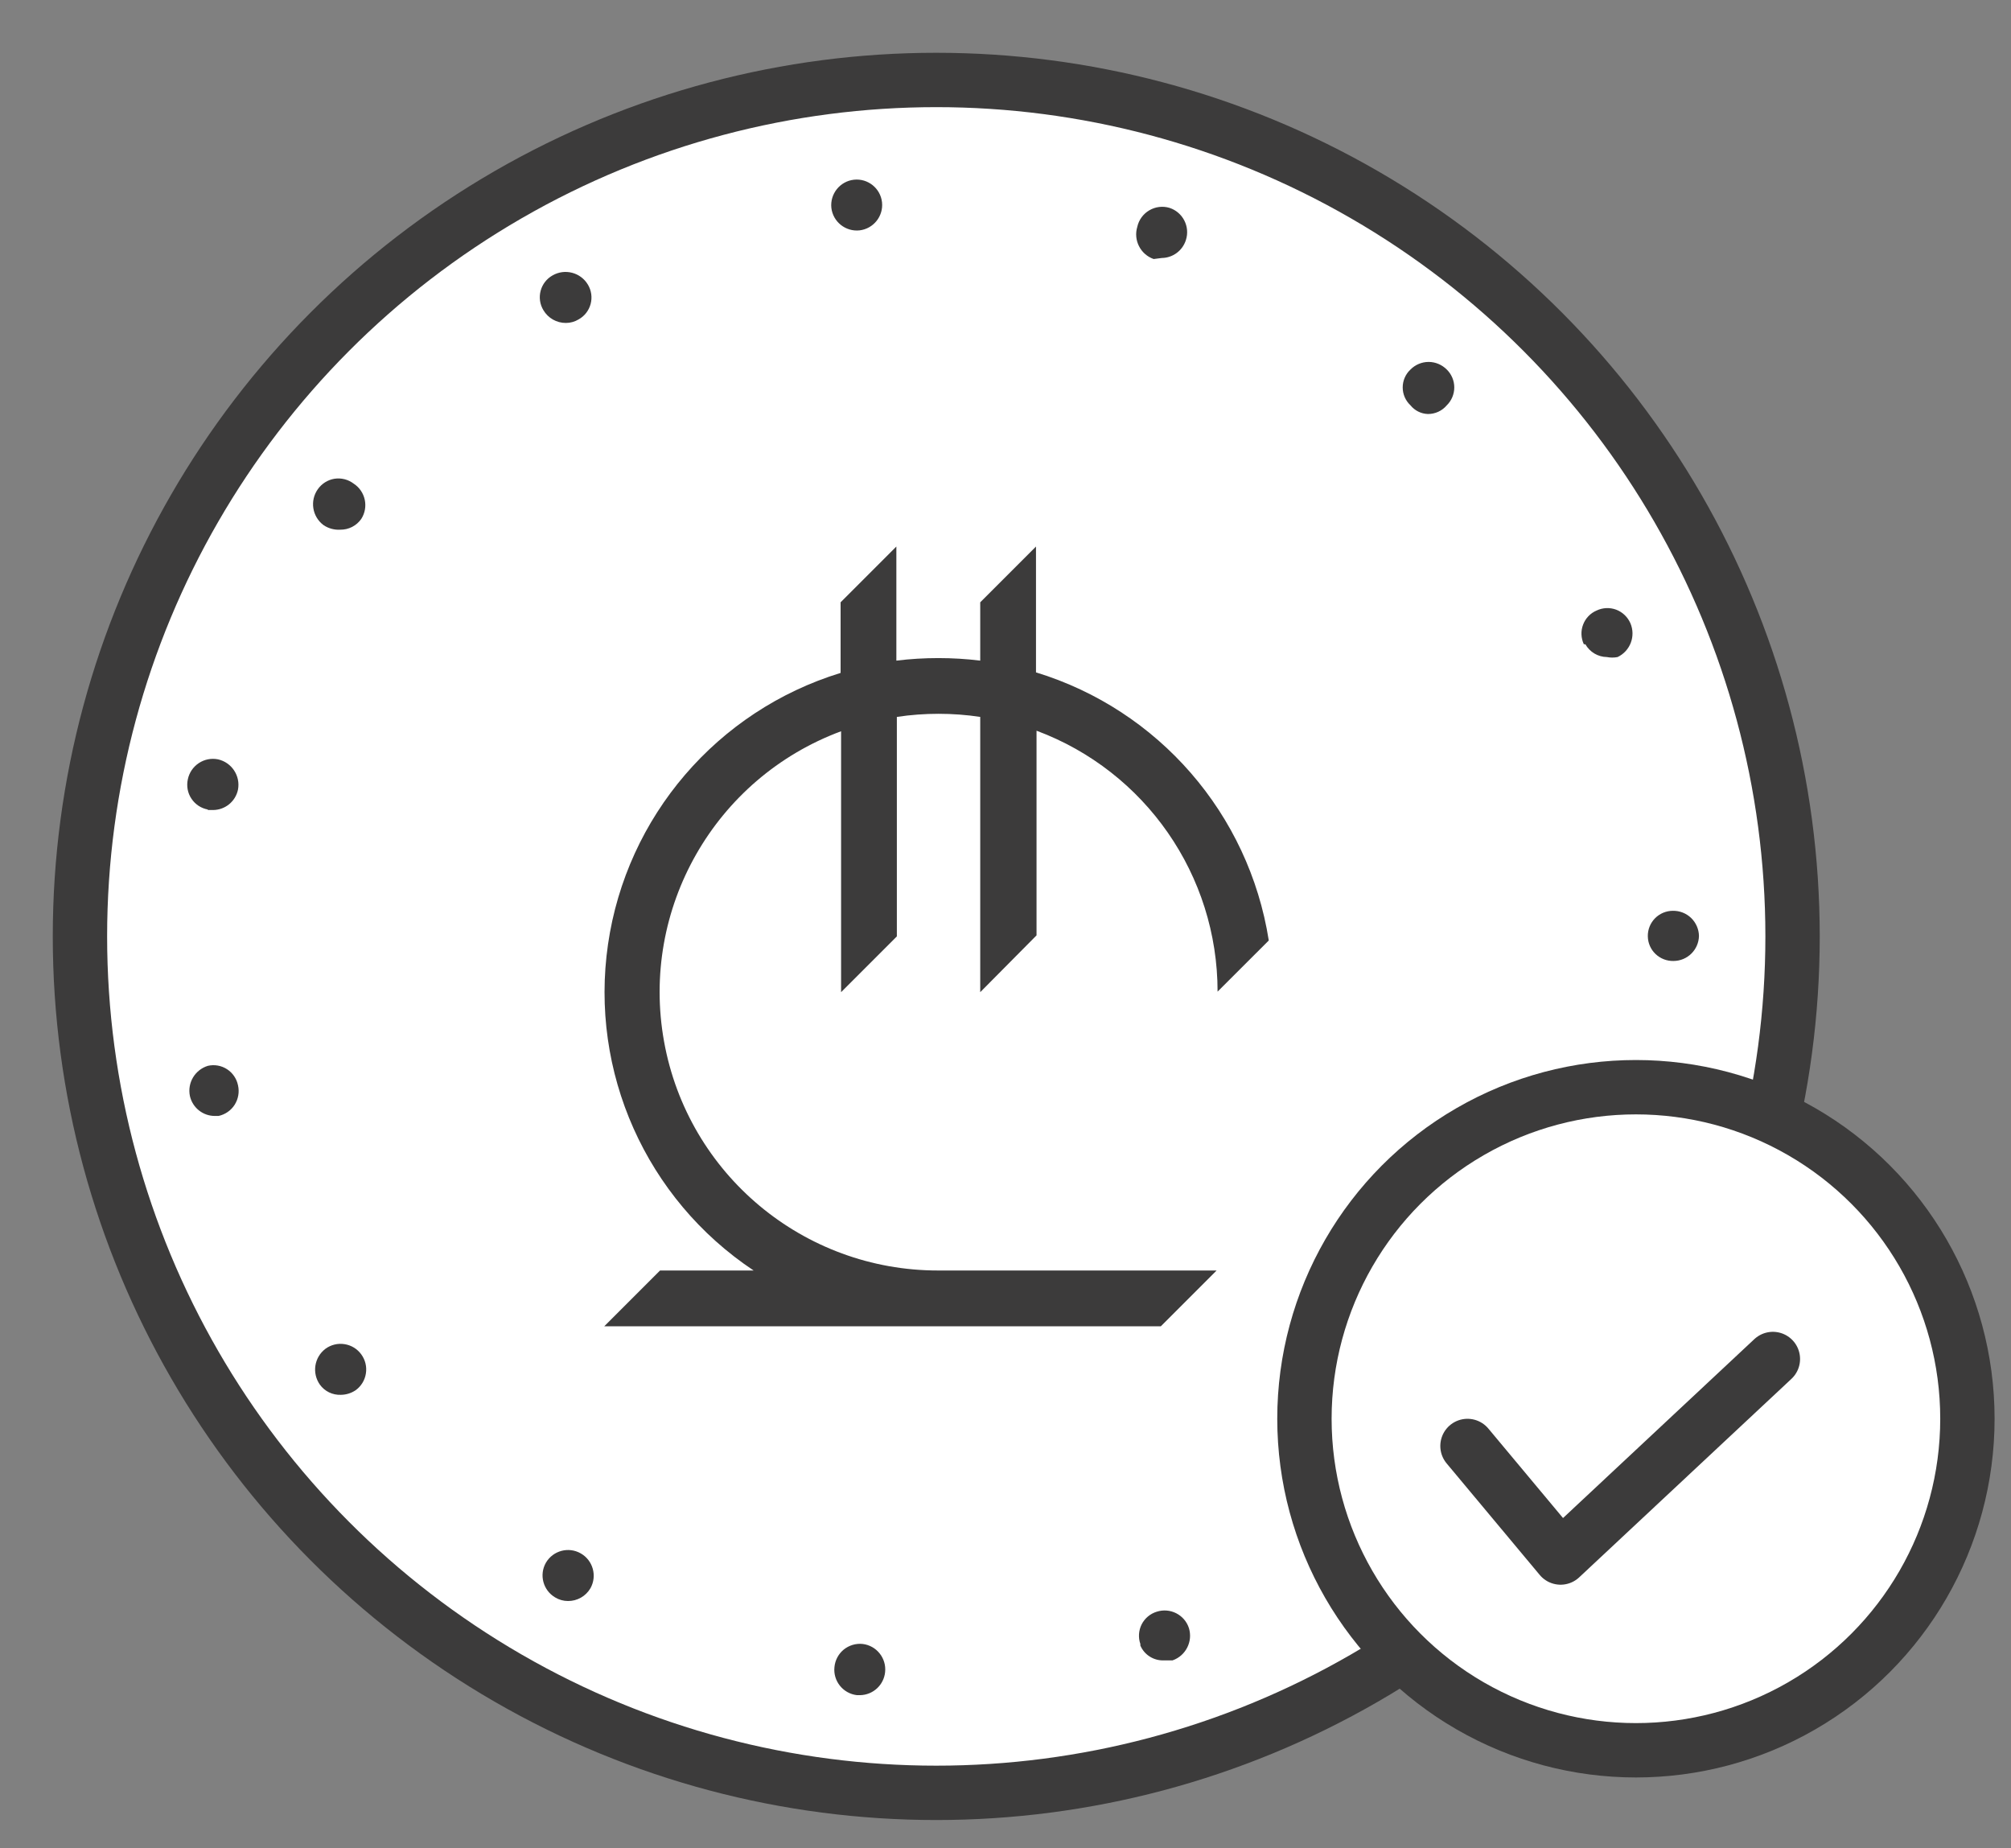
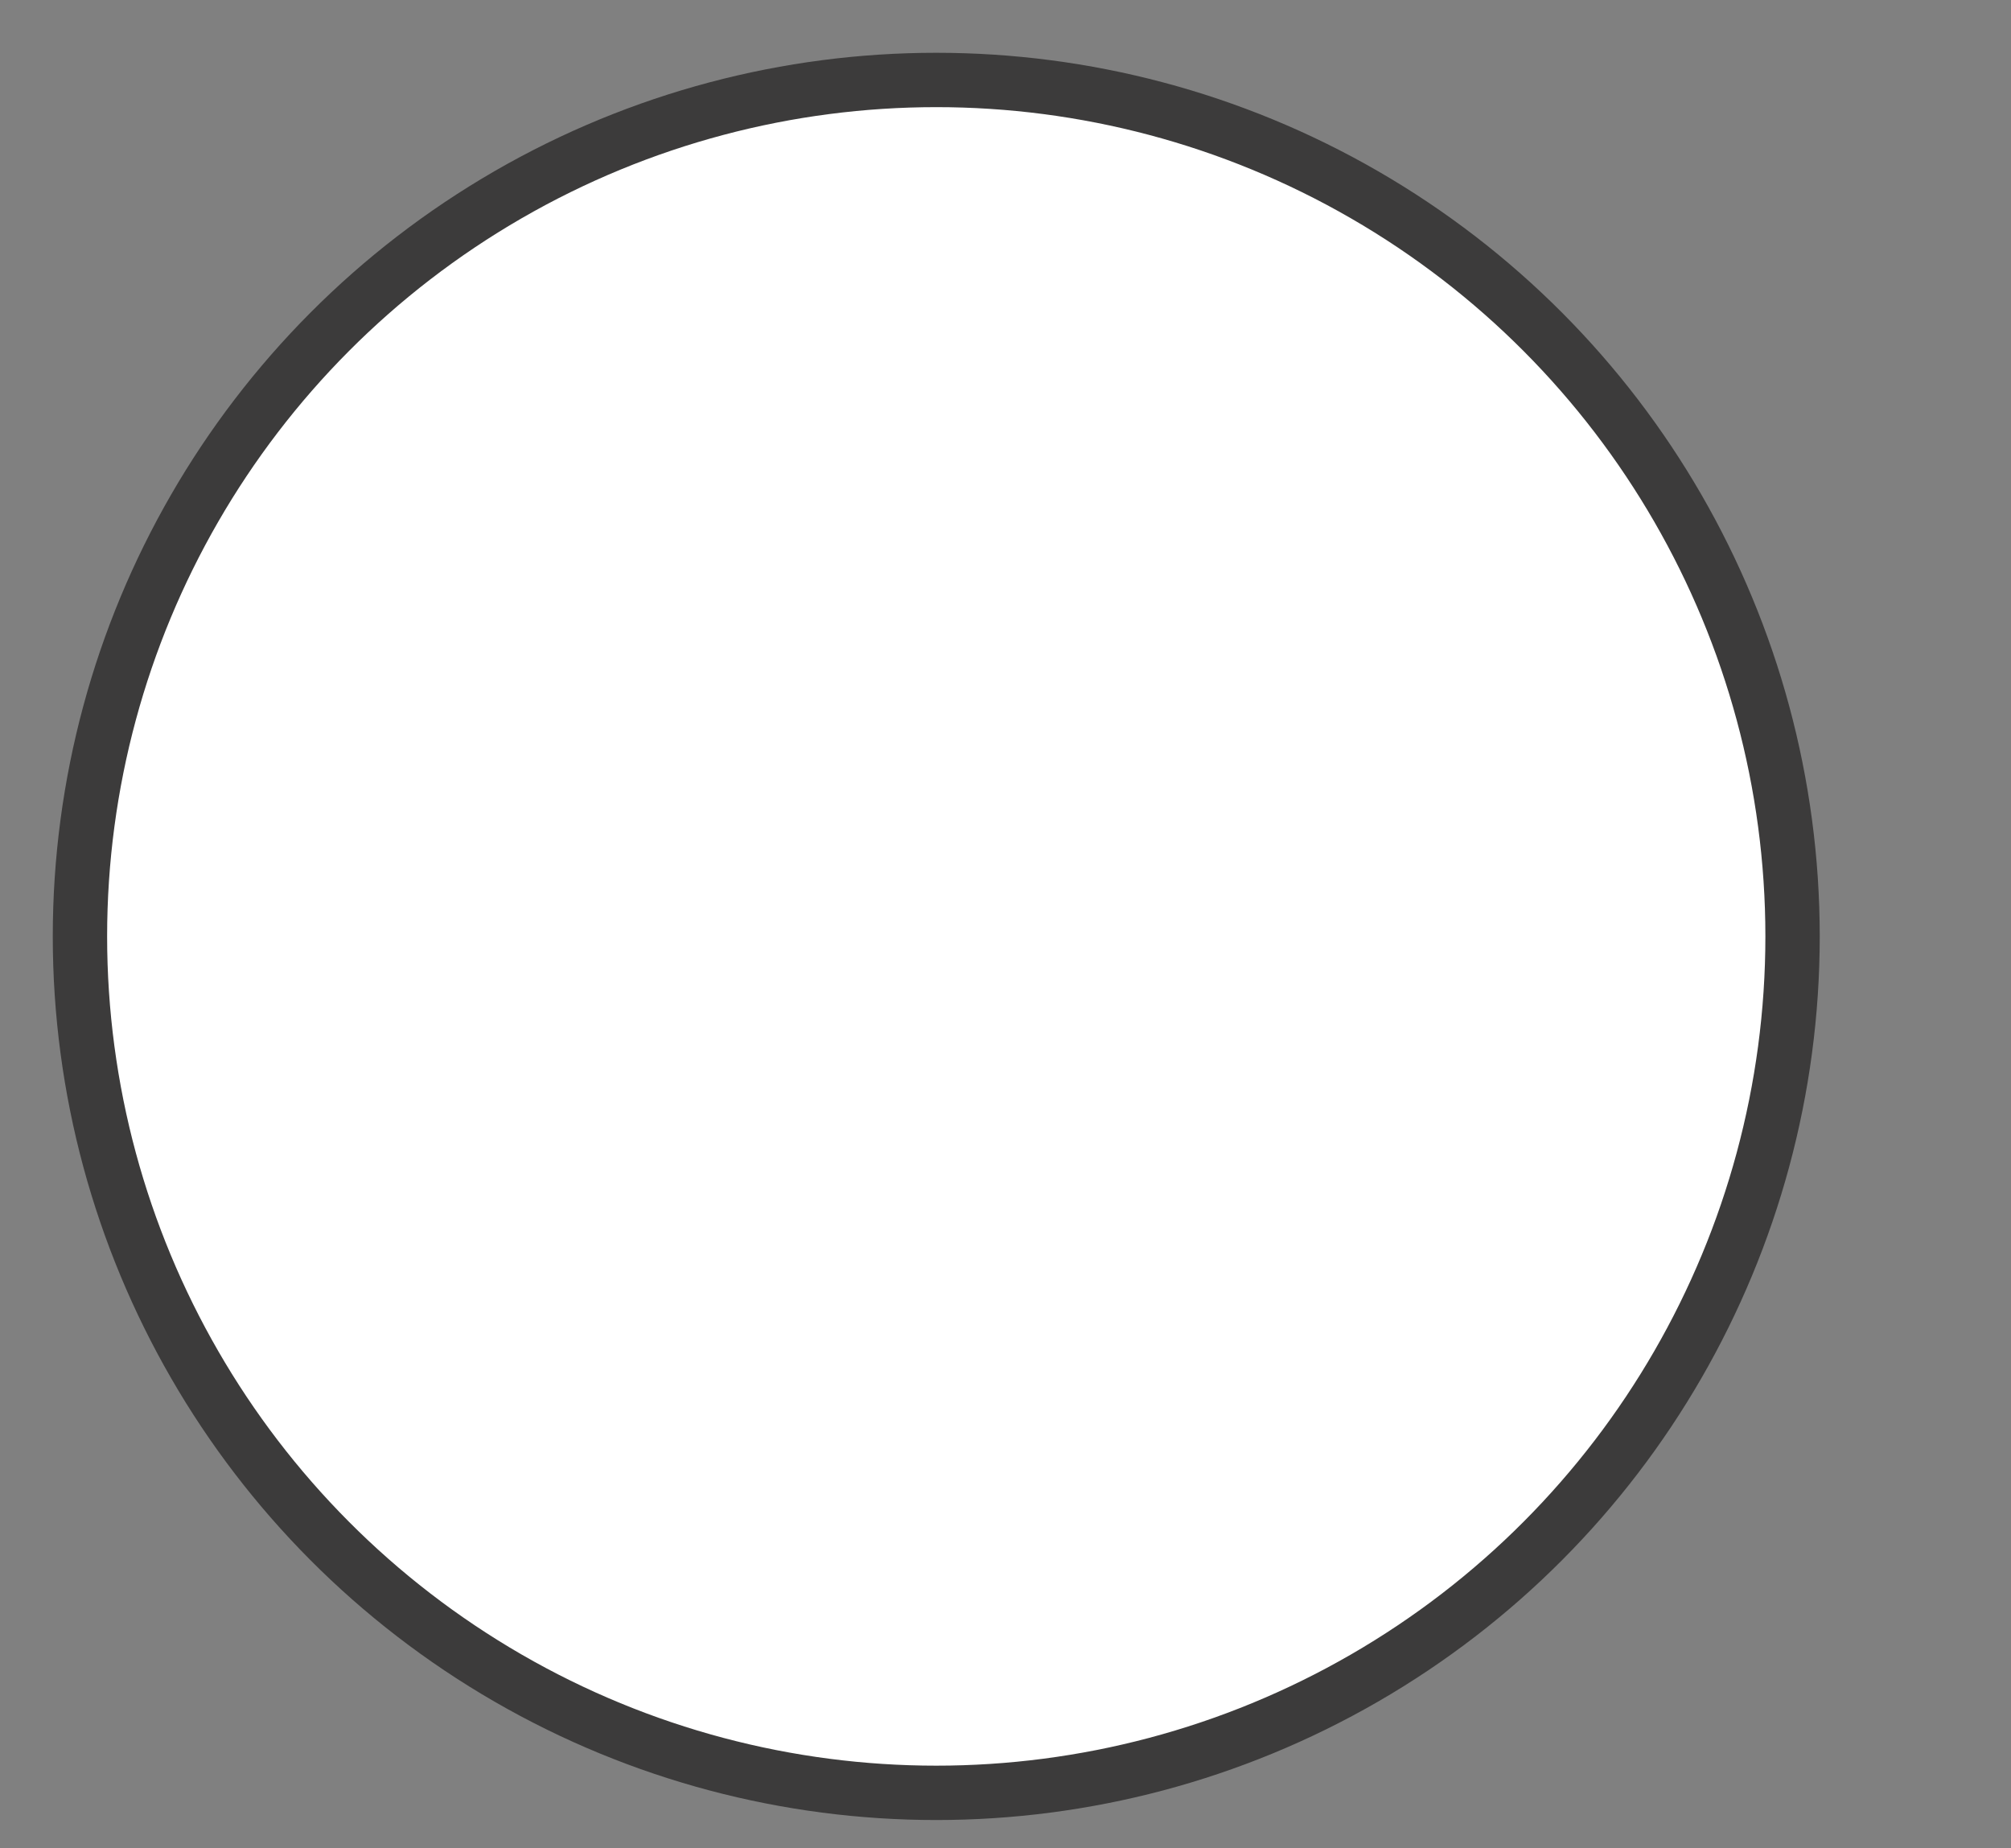
<svg xmlns="http://www.w3.org/2000/svg" width="37px" height="34px" viewBox="0 0 37 34" version="1.1">
  <rect x="0" y="0" width="37" height="34" fill="#808080" stroke="none" />
  <title>593E4037-5F68-4DAF-8C20-C58AC8372402</title>
  <desc>Created with sketchtool.</desc>
  <defs />
  <g id="web" stroke="none" stroke-width="1" fill="none" fill-rule="evenodd">
    <g id="event-page-copy-11" transform="translate(-922, -1342)">
      <g id="Group-2" transform="translate(330, 1288)">
        <g id="Asset-11" transform="translate(593, 55)">
          <circle id="Oval" stroke="#3C3B3B" fill="#FFFFFF" fill-rule="nonzero" stroke-linecap="round" stroke-linejoin="round" cx="16.226" cy="16.226" r="15.755" />
-           <path d="M16.264,11.106 C16.522,11.106 16.779,11.121 17.035,11.153 L17.035,10.08 L18.061,9.054 L18.061,11.369 C20.315,12.058 21.978,13.973 22.344,16.301 L21.402,17.242 C21.403,15.103 20.075,13.189 18.071,12.442 L18.071,16.207 L17.035,17.252 L17.035,12.188 C16.527,12.112 16.01,12.112 15.501,12.188 L15.501,16.226 L14.475,17.252 L14.475,12.452 C12.15,13.315 10.778,15.72 11.218,18.16 C11.658,20.601 13.784,22.375 16.264,22.372 L21.384,22.372 L20.358,23.398 L10.118,23.398 L11.144,22.372 L12.866,22.372 C10.888,21.057 9.845,18.719 10.187,16.369 C10.529,14.019 12.195,12.076 14.466,11.379 L14.466,10.08 L15.492,9.054 L15.492,11.153 C15.748,11.121 16.006,11.106 16.264,11.106 Z" id="Shape" fill="#3C3B3B" />
-           <path d="M14.767,30.184 C14.51,30.154 14.325,29.923 14.353,29.666 L14.353,29.666 C14.365,29.541 14.426,29.426 14.523,29.346 C14.621,29.267 14.746,29.229 14.871,29.242 L14.871,29.242 C15.127,29.272 15.312,29.503 15.285,29.76 L15.285,29.76 C15.261,29.998 15.063,30.18 14.824,30.184 L14.767,30.184 L14.767,30.184 Z M19.981,29.242 C19.94,29.124 19.949,28.994 20.005,28.882 C20.062,28.77 20.162,28.686 20.282,28.649 L20.282,28.649 C20.529,28.569 20.795,28.704 20.875,28.951 L20.875,28.951 C20.95,29.197 20.817,29.459 20.574,29.544 L20.574,29.544 L20.424,29.544 L20.424,29.544 C20.233,29.555 20.056,29.446 19.981,29.271 L19.981,29.242 Z M9.214,28.386 C8.992,28.255 8.916,27.97 9.045,27.746 L9.045,27.746 C9.176,27.524 9.461,27.448 9.685,27.576 L9.685,27.576 C9.91,27.704 9.99,27.99 9.864,28.216 L9.864,28.216 C9.778,28.364 9.62,28.454 9.449,28.452 L9.449,28.452 C9.366,28.452 9.285,28.429 9.214,28.386 L9.214,28.386 Z M24.951,26.616 C24.77,26.43 24.77,26.134 24.951,25.948 L24.951,25.948 C25.039,25.859 25.159,25.809 25.285,25.809 C25.41,25.809 25.53,25.859 25.619,25.948 L25.619,25.948 C25.798,26.131 25.798,26.424 25.619,26.607 L25.619,26.607 C25.534,26.685 25.423,26.729 25.308,26.729 L25.308,26.729 C25.179,26.742 25.05,26.701 24.951,26.616 L24.951,26.616 Z M4.885,24.471 L4.885,24.471 C4.736,24.259 4.782,23.968 4.988,23.812 L4.988,23.812 C5.089,23.738 5.216,23.707 5.339,23.727 C5.463,23.746 5.574,23.814 5.647,23.915 L5.647,23.915 C5.721,24.016 5.752,24.143 5.732,24.266 C5.713,24.39 5.645,24.501 5.544,24.574 L5.544,24.574 C5.463,24.629 5.368,24.658 5.271,24.659 L5.271,24.659 C5.118,24.665 4.973,24.594 4.885,24.471 Z M28.414,22.146 C28.178,22.039 28.073,21.761 28.179,21.525 L28.179,21.525 C28.286,21.289 28.563,21.183 28.8,21.289 L28.8,21.289 C28.915,21.339 29.005,21.433 29.05,21.55 C29.094,21.667 29.089,21.797 29.035,21.911 L29.035,21.911 C28.964,22.081 28.797,22.192 28.612,22.193 L28.612,22.193 C28.548,22.195 28.484,22.186 28.424,22.165 L28.414,22.146 Z M2.494,19.162 L2.494,19.162 C2.444,18.92 2.587,18.68 2.824,18.607 L2.824,18.607 C2.945,18.579 3.072,18.601 3.177,18.669 C3.281,18.736 3.354,18.843 3.379,18.965 L3.379,18.965 C3.407,19.087 3.385,19.216 3.318,19.322 C3.251,19.428 3.144,19.502 3.021,19.529 L2.955,19.529 C2.734,19.53 2.543,19.378 2.494,19.162 L2.494,19.162 Z M29.318,16.226 L29.318,16.226 L29.318,16.226 L29.318,16.226 C29.315,16.102 29.363,15.982 29.449,15.894 C29.536,15.805 29.655,15.755 29.779,15.755 L29.779,15.755 C29.904,15.753 30.024,15.8 30.114,15.886 C30.204,15.973 30.256,16.092 30.259,16.216 L30.259,16.216 L30.259,16.216 L30.259,16.216 L30.259,16.216 L30.259,16.216 C30.254,16.473 30.045,16.678 29.788,16.678 L29.788,16.678 C29.666,16.68 29.548,16.634 29.459,16.549 C29.371,16.465 29.32,16.348 29.318,16.226 Z M2.824,13.892 C2.7,13.869 2.591,13.797 2.522,13.692 C2.452,13.588 2.429,13.459 2.456,13.336 L2.456,13.336 C2.481,13.214 2.554,13.107 2.658,13.038 C2.762,12.969 2.889,12.944 3.012,12.969 L3.012,12.969 C3.263,13.026 3.426,13.271 3.379,13.525 L3.379,13.525 C3.334,13.744 3.141,13.901 2.918,13.901 L2.824,13.901 L2.824,13.892 Z M28.141,10.852 C28.088,10.739 28.082,10.608 28.127,10.491 C28.171,10.374 28.261,10.28 28.376,10.231 L28.376,10.231 C28.49,10.177 28.62,10.172 28.737,10.216 C28.854,10.261 28.948,10.351 28.998,10.466 L28.998,10.466 C29.098,10.703 28.995,10.976 28.762,11.087 L28.762,11.087 C28.697,11.1 28.63,11.1 28.565,11.087 L28.565,11.087 C28.4,11.085 28.25,10.995 28.169,10.852 L28.141,10.852 Z M4.951,8.659 C4.744,8.503 4.698,8.212 4.847,8 L4.847,8 C4.919,7.897 5.03,7.827 5.154,7.807 C5.279,7.788 5.406,7.82 5.506,7.896 L5.506,7.896 C5.724,8.037 5.787,8.327 5.647,8.546 L5.647,8.546 C5.559,8.672 5.415,8.746 5.261,8.744 L5.261,8.744 C5.151,8.751 5.042,8.721 4.951,8.659 L4.951,8.659 Z M24.951,6.456 C24.86,6.371 24.808,6.252 24.808,6.127 C24.808,6.002 24.86,5.883 24.951,5.798 L24.951,5.798 C25.039,5.709 25.159,5.658 25.285,5.658 C25.41,5.658 25.53,5.709 25.619,5.798 L25.619,5.798 C25.707,5.884 25.757,6.003 25.757,6.127 C25.757,6.251 25.707,6.37 25.619,6.456 L25.619,6.456 C25.532,6.559 25.405,6.617 25.271,6.616 L25.271,6.616 C25.146,6.612 25.029,6.553 24.951,6.456 L24.951,6.456 Z M8.998,4.706 C8.933,4.599 8.915,4.471 8.947,4.35 C8.979,4.229 9.058,4.127 9.167,4.066 L9.167,4.066 C9.394,3.936 9.682,4.012 9.816,4.235 L9.816,4.235 C9.881,4.342 9.899,4.471 9.867,4.591 C9.835,4.712 9.756,4.814 9.647,4.875 L9.647,4.875 C9.576,4.918 9.495,4.941 9.412,4.941 L9.412,4.941 C9.242,4.942 9.084,4.852 8.998,4.706 L8.998,4.706 Z M20.226,3.765 C19.983,3.68 19.85,3.418 19.925,3.172 L19.925,3.172 C19.953,3.045 20.033,2.935 20.146,2.869 C20.258,2.803 20.393,2.786 20.518,2.824 L20.518,2.824 C20.764,2.904 20.899,3.17 20.819,3.416 L20.819,3.416 C20.758,3.61 20.58,3.743 20.376,3.746 L20.376,3.746 L20.226,3.765 Z M14.296,2.824 C14.269,2.567 14.454,2.335 14.711,2.306 L14.711,2.306 C14.968,2.278 15.199,2.463 15.228,2.72 L15.228,2.72 C15.256,2.977 15.071,3.208 14.814,3.238 L14.814,3.238 C14.557,3.265 14.326,3.08 14.296,2.824 L14.296,2.824 Z" id="Shape" fill="#3C3B3B" fill-rule="nonzero" />
-           <circle id="Oval" stroke="#3C3B3B" fill="#FFFFFF" fill-rule="nonzero" stroke-linecap="round" stroke-linejoin="round" cx="29.099" cy="25.099" r="6.099" />
-           <polyline id="Shape" stroke="#3C3B3B" stroke-linecap="round" stroke-linejoin="round" points="26 25.6 27.713 27.652 31.619 24" />
        </g>
      </g>
    </g>
  </g>
</svg>